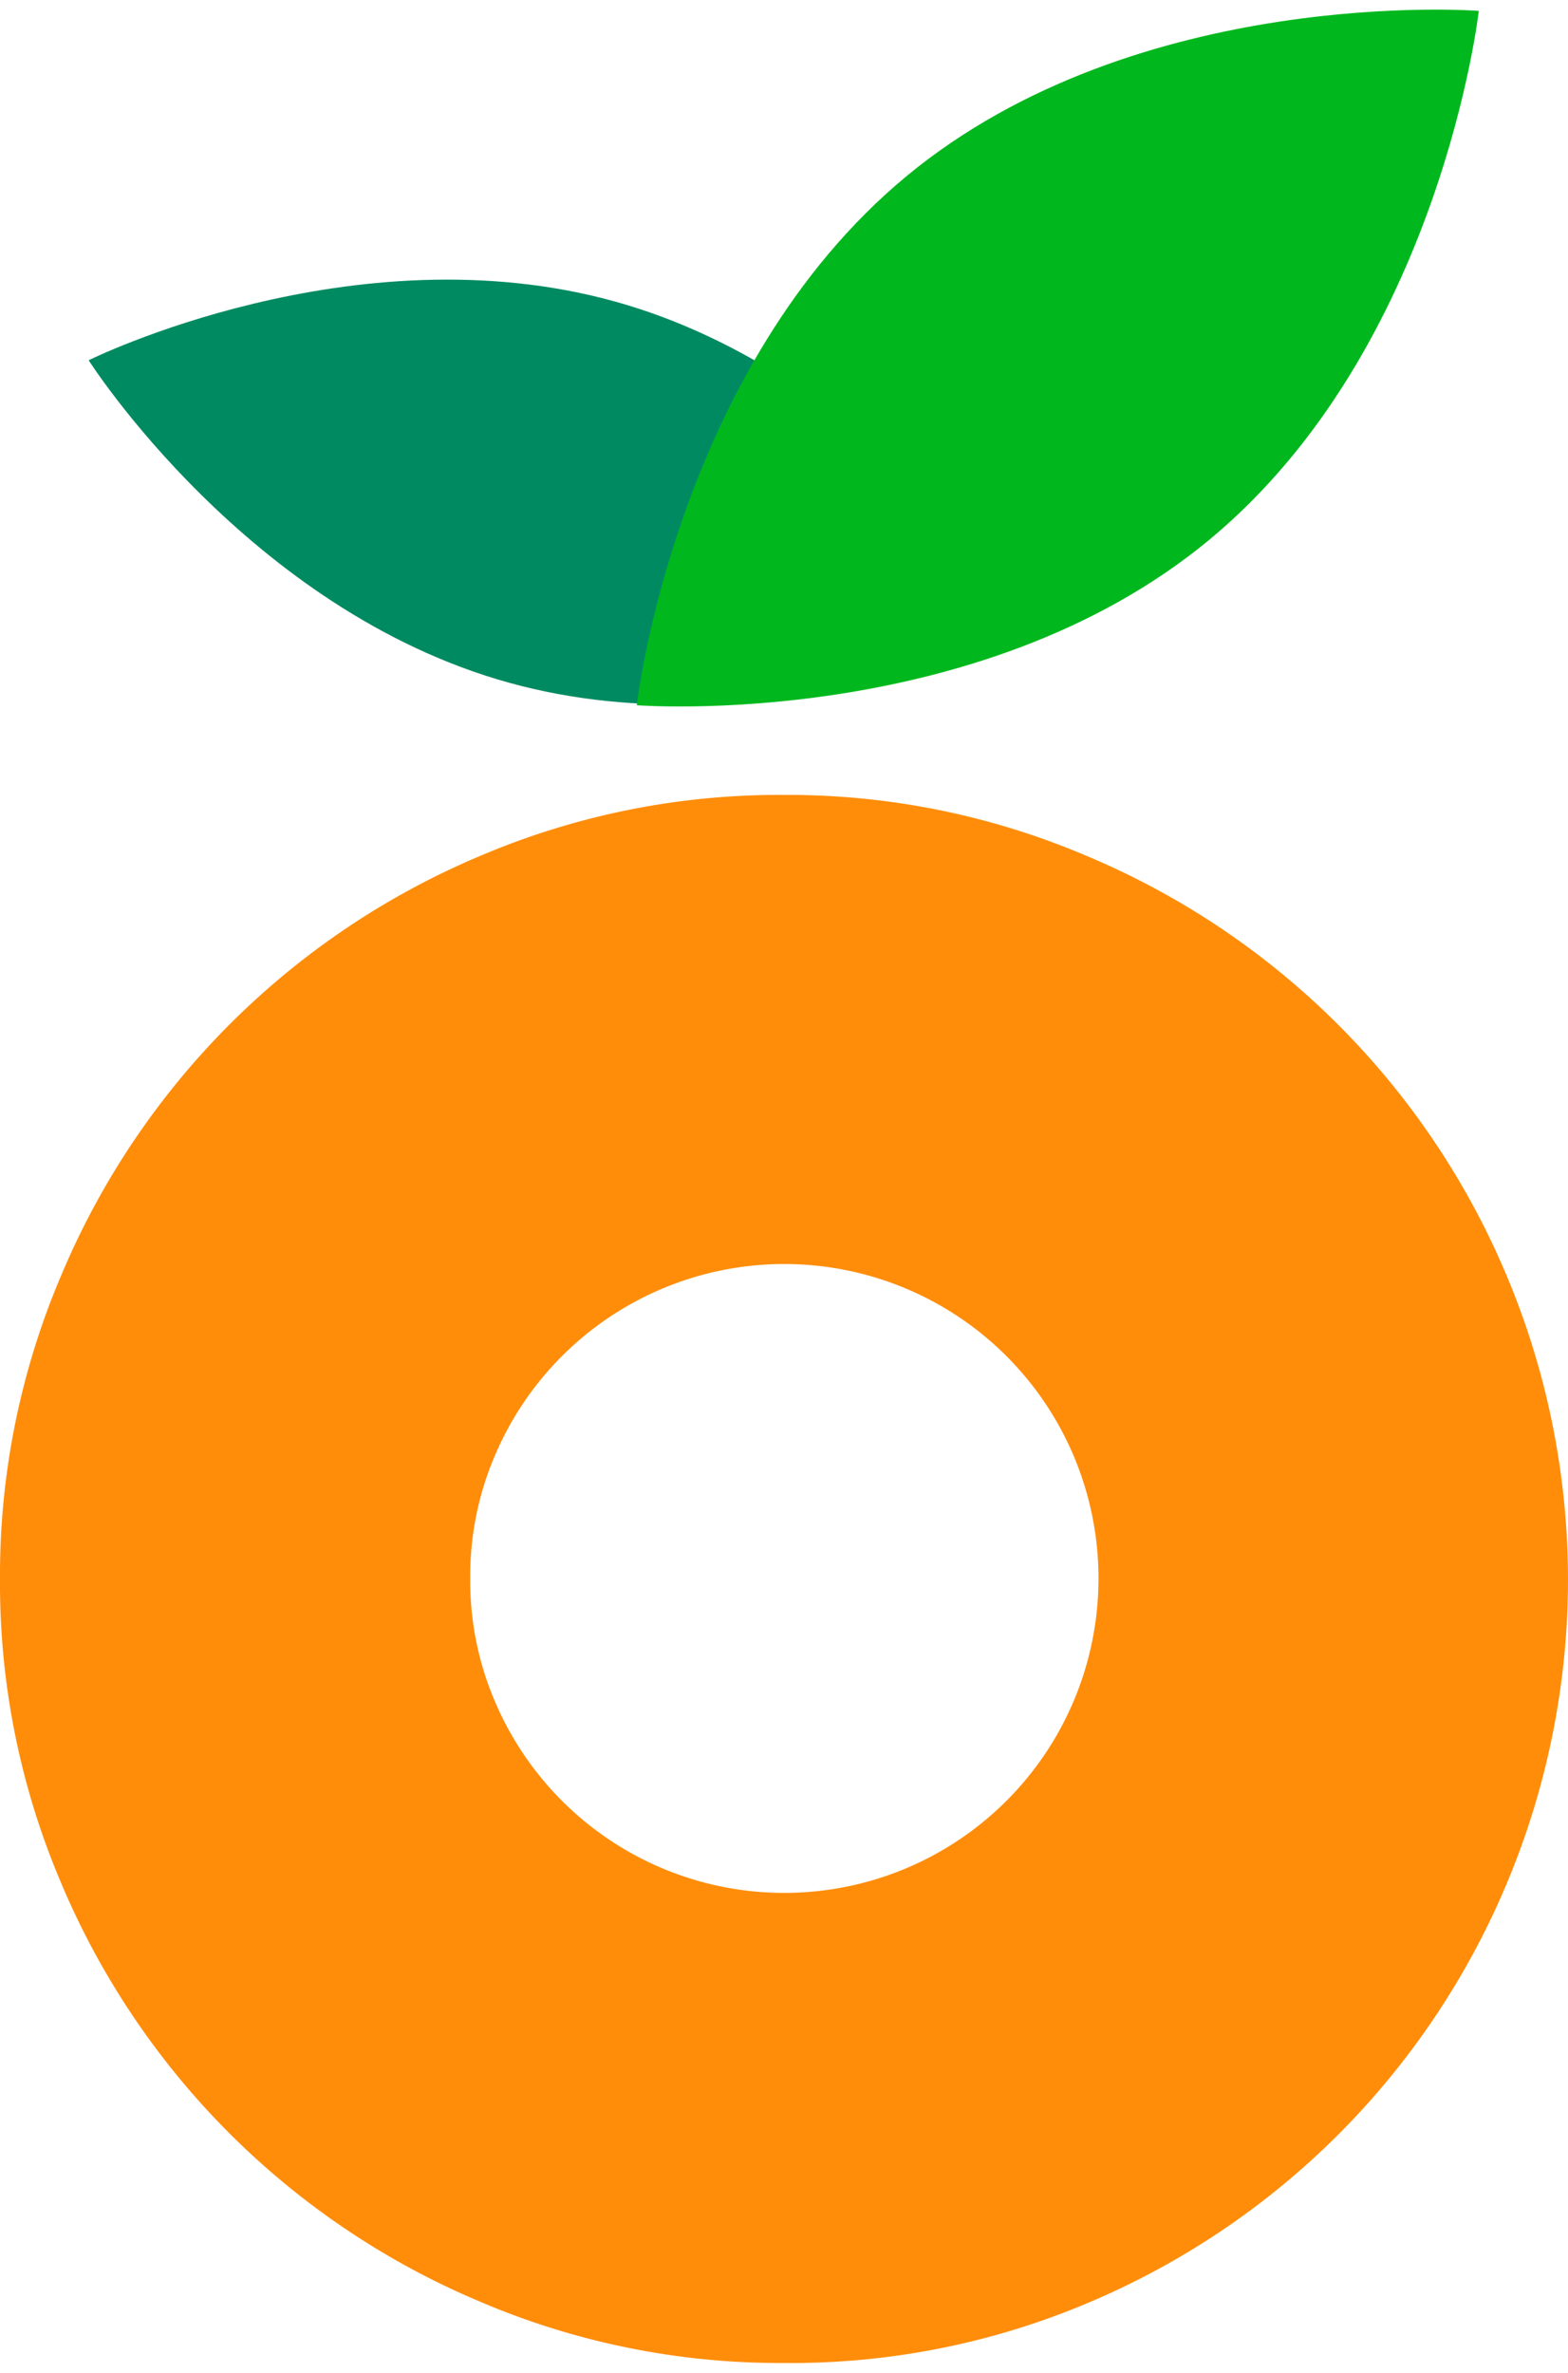
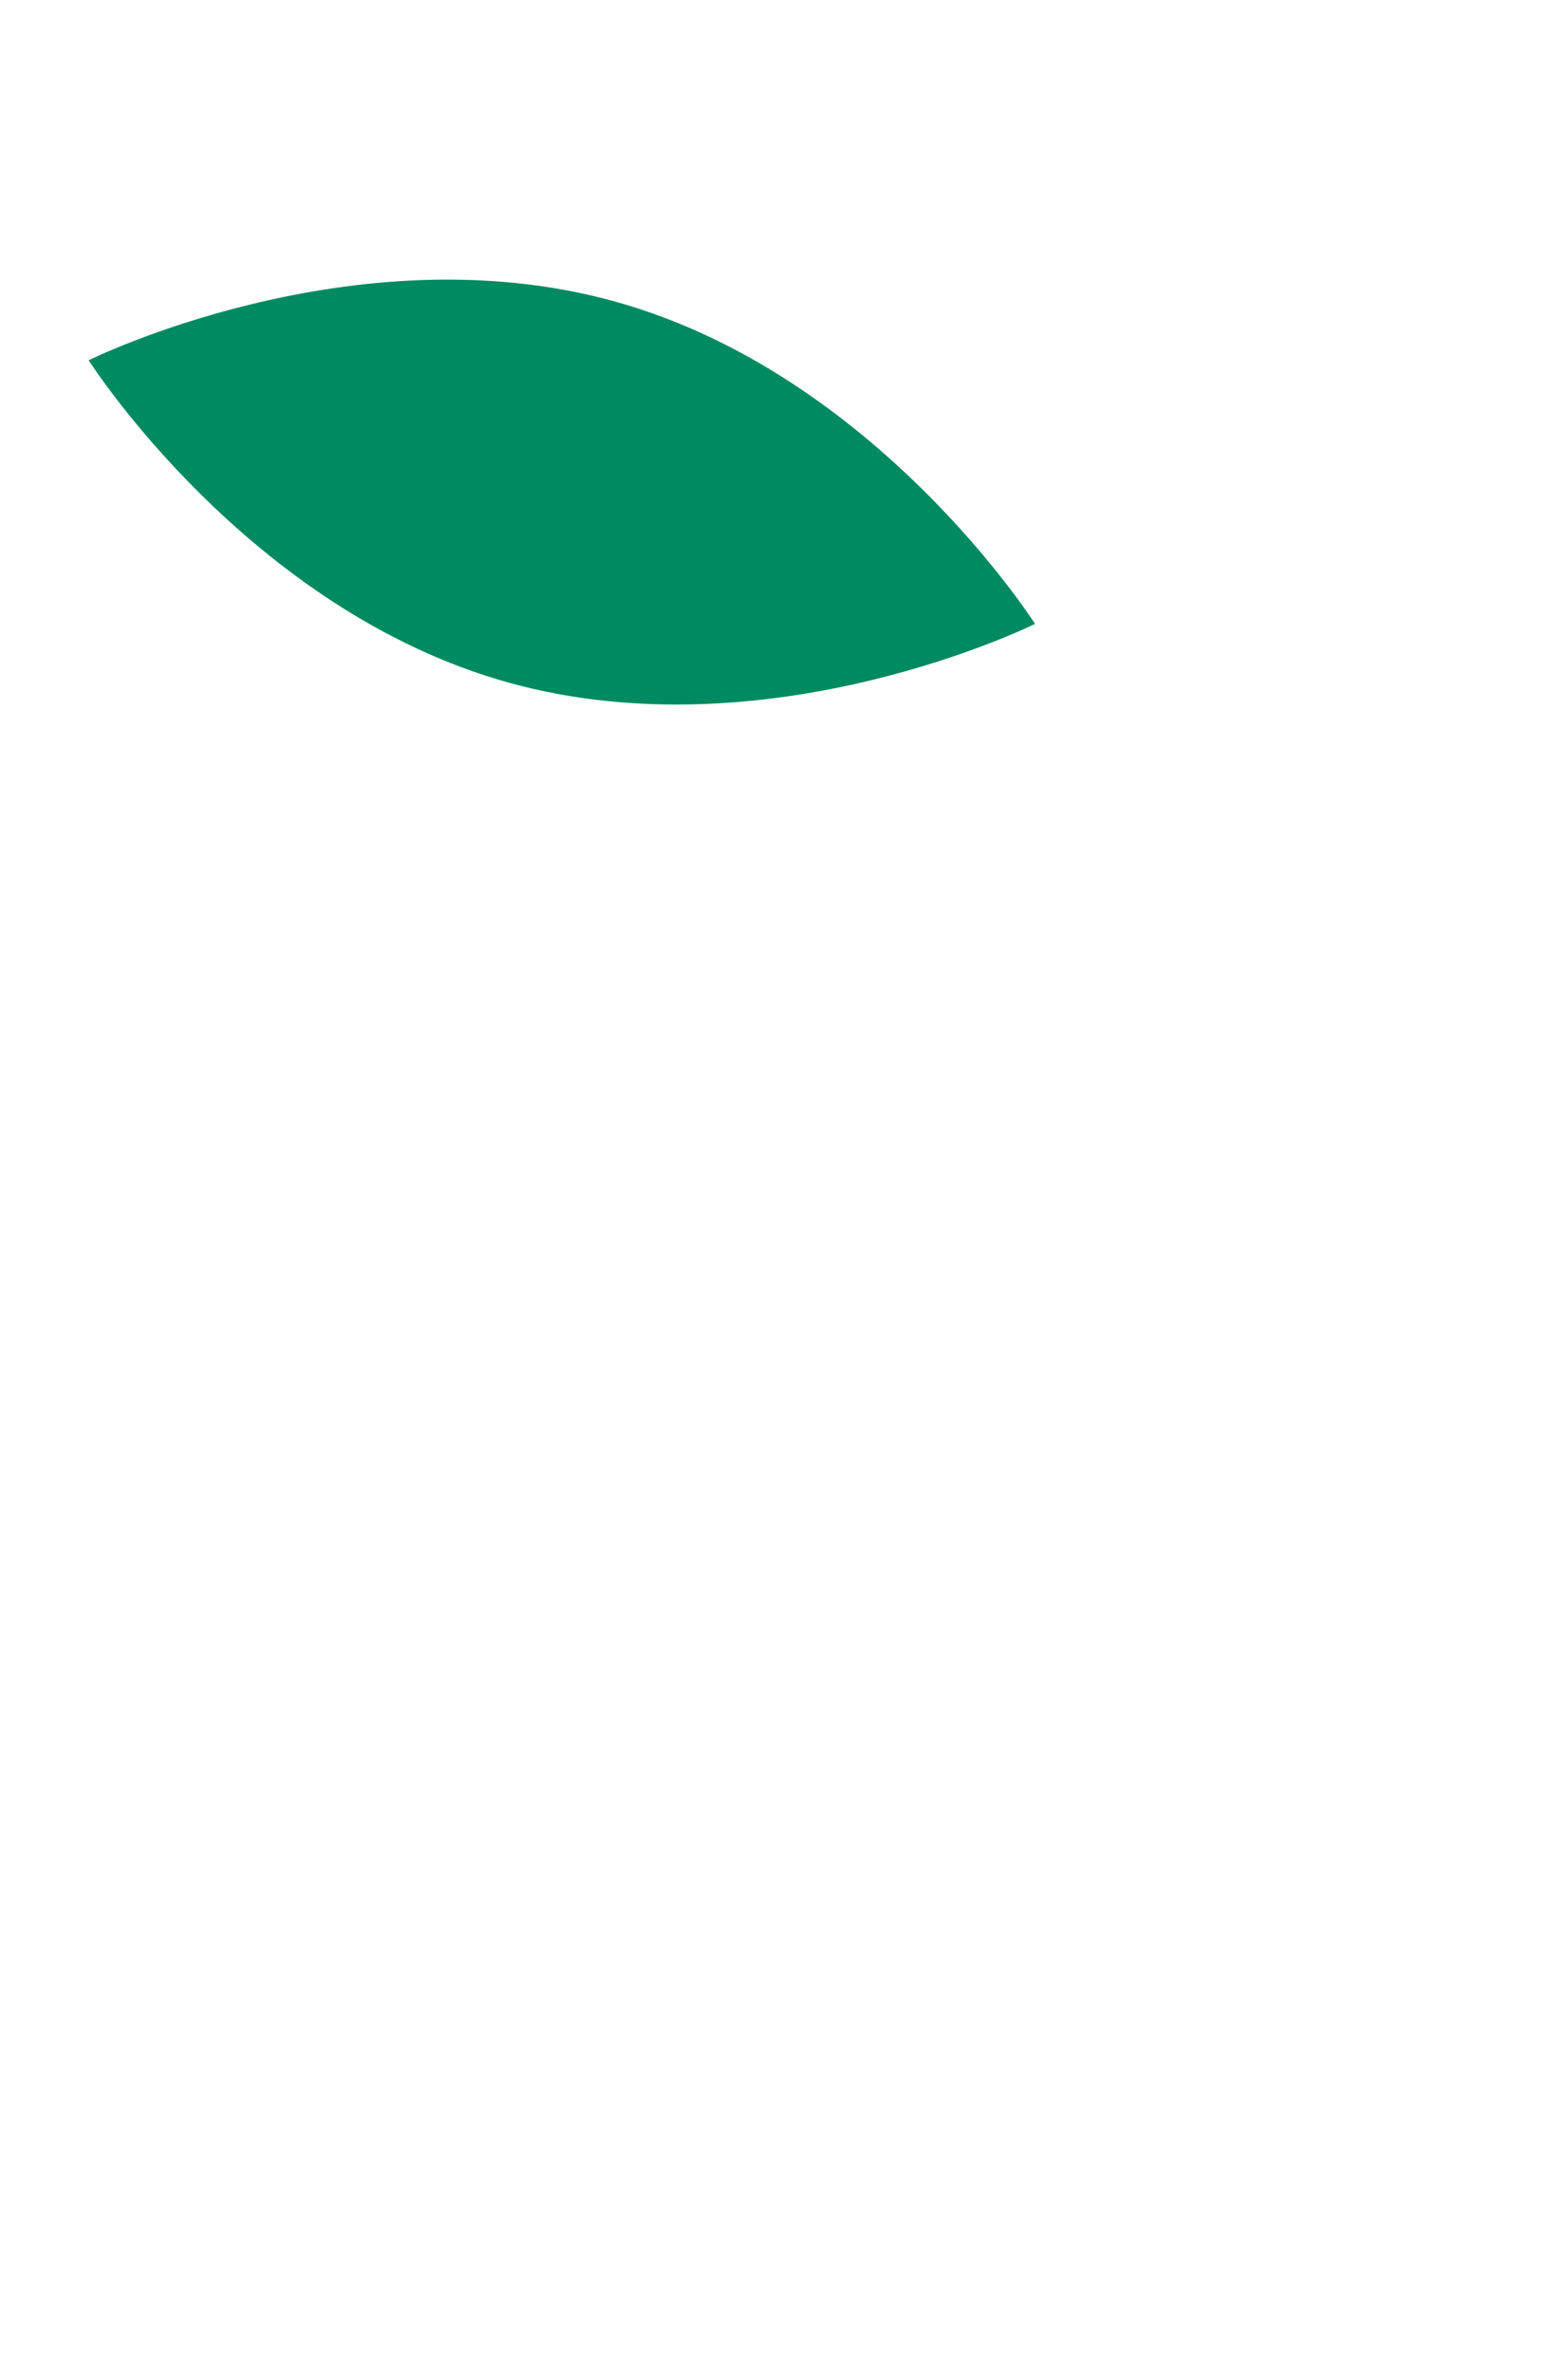
<svg xmlns="http://www.w3.org/2000/svg" preserveAspectRatio="xMidYMid meet" data-bbox="0 -0.025 32.011 48.026" viewBox="0 -0.025 32.011 48.026" data-type="color" role="presentation" aria-hidden="true" aria-label="" style="text-decoration: initial;" width="119" height="180">
  <g>
    <g>
-       <path d="M0 32a15.6 15.6 0 011.26-6.22 16 16 0 018.53-8.53A15.57 15.57 0 0116 16a15.57 15.57 0 016.22 1.26 16 16 0 018.53 8.53 16 16 0 010 12.45 16 16 0 01-8.53 8.53A15.57 15.57 0 0116 48a15.57 15.57 0 01-6.22-1.26 16 16 0 01-8.53-8.53A15.6 15.6 0 010 32zm9.6 0a6.22 6.22 0 00.5 2.49 6.42 6.42 0 003.41 3.41 6.42 6.42 0 005 0 6.42 6.42 0 003.41-3.41 6.43 6.43 0 000-5 6.42 6.42 0 00-3.41-3.41 6.42 6.42 0 00-5 0 6.42 6.42 0 00-3.41 3.41A6.23 6.23 0 009.6 32z" fill="#FF8D0A" data-color="1" />
      <path d="M21.13 12.51s-5.4 2.68-10.74 1.2-8.58-6.58-8.58-6.58 5.4-2.68 10.74-1.2 8.58 6.58 8.58 6.58z" fill="#008A61" data-color="2" />
-       <path d="M30.19 0s-.78 6.89-5.51 10.8S13 14.17 13 14.17s.78-6.89 5.51-10.8S30.19 0 30.19 0z" fill="#00B81D" data-color="3" />
    </g>
  </g>
</svg>